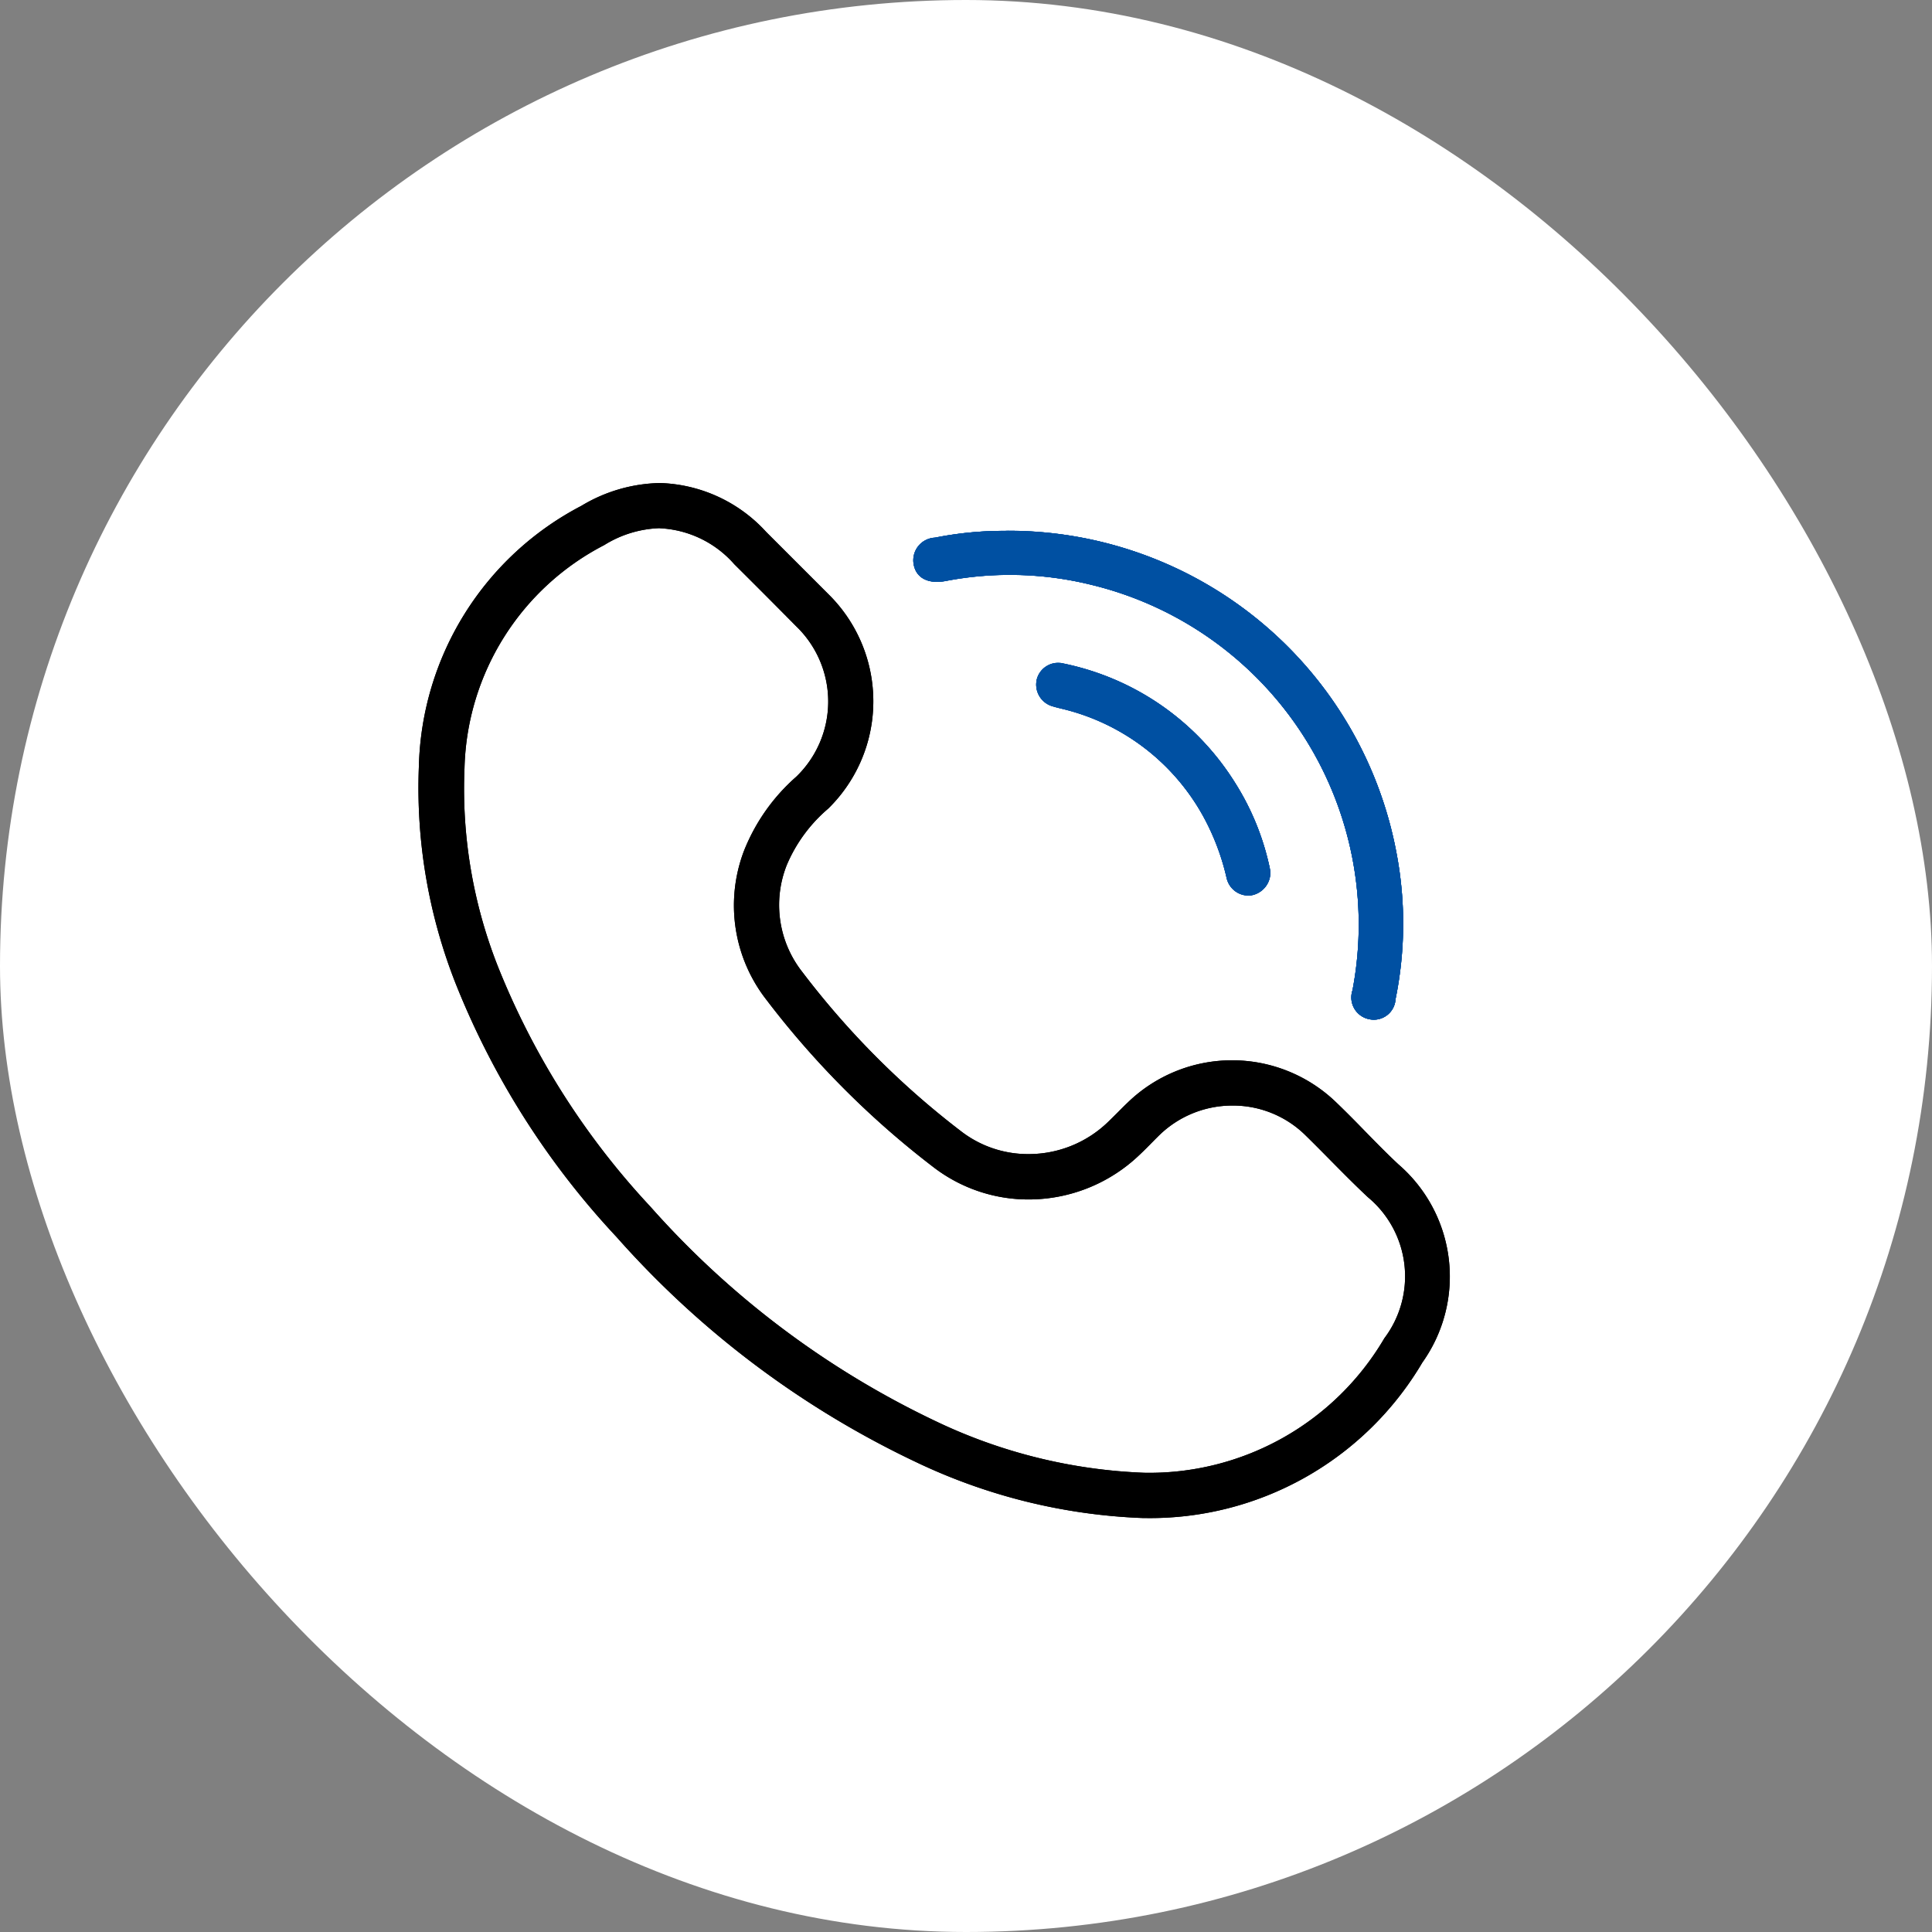
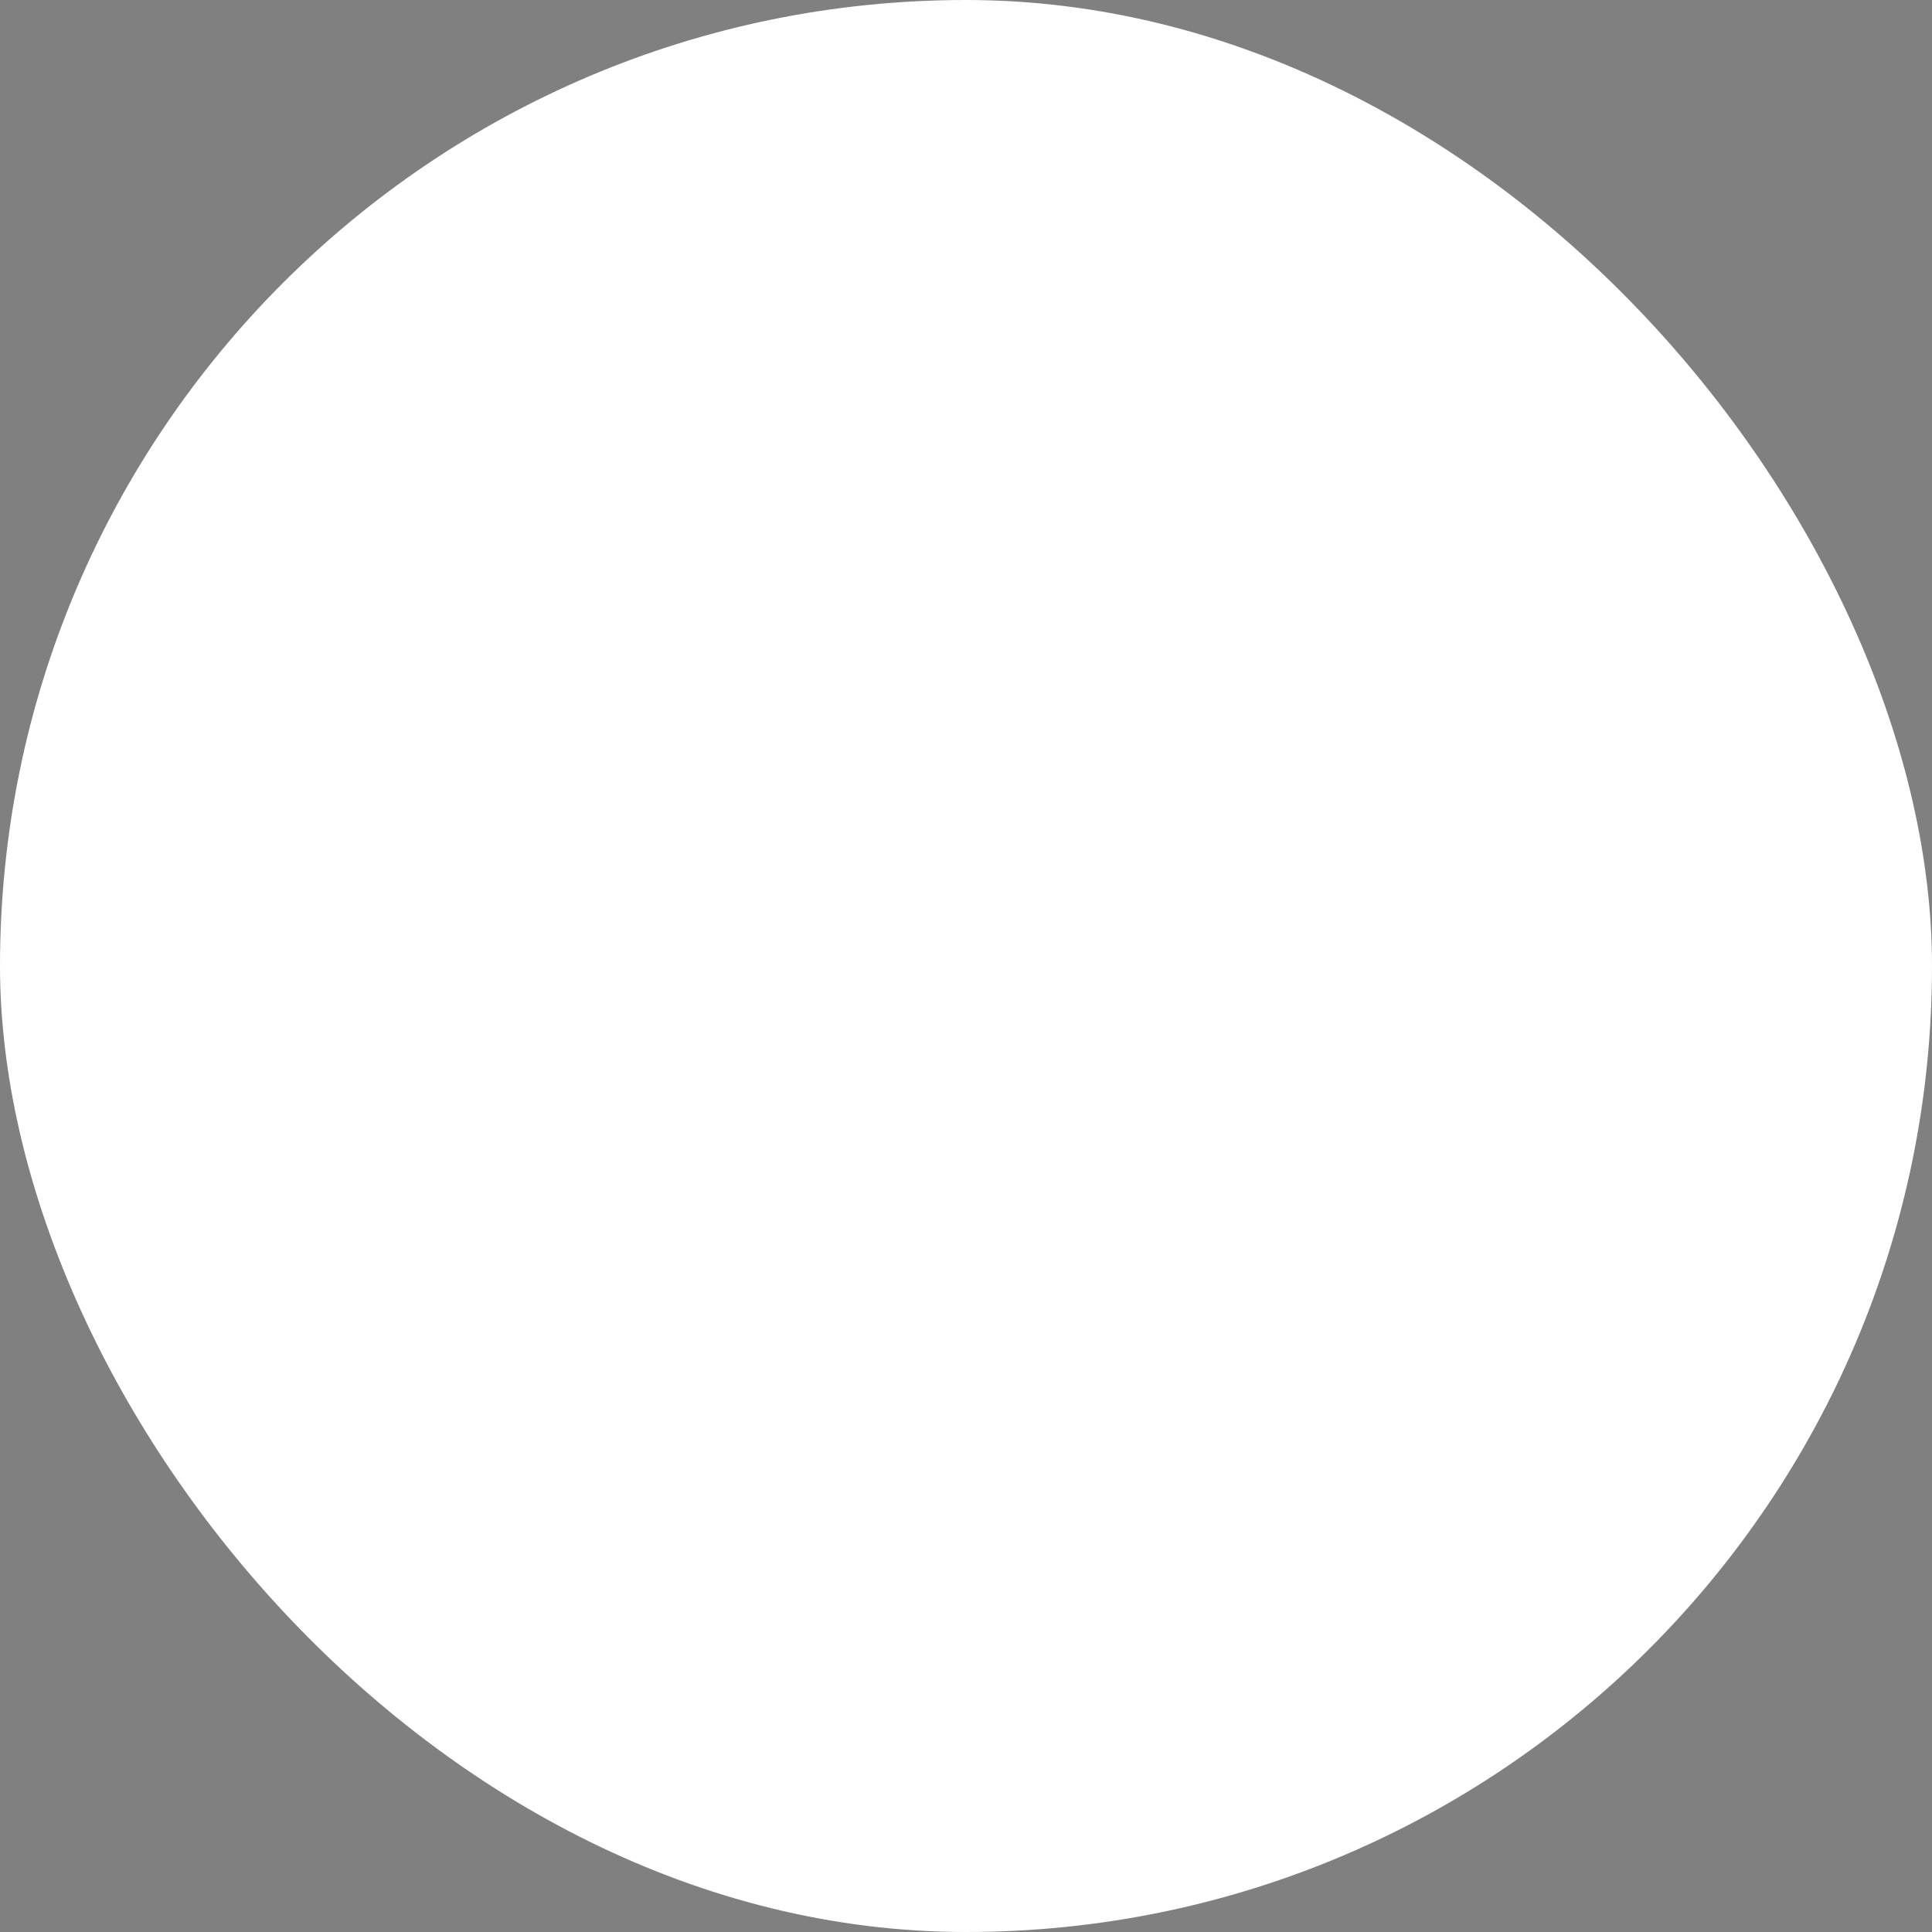
<svg xmlns="http://www.w3.org/2000/svg" width="56" height="56" viewBox="0 0 56 56">
  <rect x="0" y="0" width="56" height="56" fill="#808080" stroke="none" />
  <defs>
    <clipPath id="clip-path">
-       <rect id="Rectangle_496" data-name="Rectangle 496" width="29.897" height="30" fill="none" />
-     </clipPath>
+       </clipPath>
  </defs>
  <g id="Groupe_1510" data-name="Groupe 1510" transform="translate(-10623 -5091)">
    <rect id="Rectangle_483" data-name="Rectangle 483" width="56" height="56" rx="28" transform="translate(10623 5091)" fill="#fff" />
    <g id="Groupe_1426" data-name="Groupe 1426" transform="translate(10635.127 5105.001)">
      <g id="Groupe_1425" data-name="Groupe 1425" transform="translate(0 0)" clip-path="url(#clip-path)">
-         <path id="Tracé_3523" data-name="Tracé 3523" d="M40.966,3.694a10.222,10.222,0,0,0-2.057.195.658.658,0,0,0-.614.794c.079.382.427.555.925.461a9.849,9.849,0,0,1,4.223.112A10.132,10.132,0,0,1,51.011,17.01a.643.643,0,0,0,.495.839.628.628,0,0,0,.753-.584,10.927,10.927,0,0,0,.034-4.2A11.444,11.444,0,0,0,40.962,3.69Zm7.666,9.884a1.693,1.693,0,0,0-.034-.184A7.716,7.716,0,0,0,42.64,7.538a.639.639,0,0,0-.776.446.654.654,0,0,0,.468.794c.075.022.15.041.225.06a6.362,6.362,0,0,1,4.264,3.387,6.974,6.974,0,0,1,.543,1.532.648.648,0,0,0,.693.5.669.669,0,0,0,.573-.686Z" transform="translate(-23.936 -2.307)" fill="#0050a2" />
        <path id="Tracé_3524" data-name="Tracé 3524" d="M40.966,3.694a10.222,10.222,0,0,0-2.057.195.658.658,0,0,0-.614.794c.079.382.427.555.925.461a9.849,9.849,0,0,1,4.223.112A10.132,10.132,0,0,1,51.011,17.01a.643.643,0,0,0,.495.839.628.628,0,0,0,.753-.584,10.927,10.927,0,0,0,.034-4.2A11.444,11.444,0,0,0,40.962,3.69Zm7.666,9.884a1.693,1.693,0,0,0-.034-.184A7.716,7.716,0,0,0,42.64,7.538a.639.639,0,0,0-.776.446.654.654,0,0,0,.468.794c.075.022.15.041.225.06a6.362,6.362,0,0,1,4.264,3.387,6.974,6.974,0,0,1,.543,1.532.648.648,0,0,0,.693.5.669.669,0,0,0,.573-.686Z" transform="translate(-23.936 -2.307)" fill="#0050a2" />
        <path id="Tracé_3525" data-name="Tracé 3525" d="M40.972,3.7A11.44,11.44,0,0,1,52.3,13.074a10.926,10.926,0,0,1-.034,4.2.632.632,0,0,1-.753.584.643.643,0,0,1-.495-.839A10.132,10.132,0,0,0,43.452,5.266a9.849,9.849,0,0,0-4.223-.112c-.5.094-.847-.079-.925-.461a.656.656,0,0,1,.614-.794A10.222,10.222,0,0,1,40.975,3.7Z" transform="translate(-23.942 -2.314)" fill="#0050a2" />
-         <path id="Tracé_3526" data-name="Tracé 3526" d="M40.972,3.7A11.44,11.44,0,0,1,52.3,13.074a10.926,10.926,0,0,1-.034,4.2.632.632,0,0,1-.753.584.643.643,0,0,1-.495-.839A10.132,10.132,0,0,0,43.452,5.266a9.849,9.849,0,0,0-4.223-.112c-.5.094-.847-.079-.925-.461a.656.656,0,0,1,.614-.794A10.222,10.222,0,0,1,40.975,3.7Z" transform="translate(-23.942 -2.314)" fill="#0050a2" />
        <path id="Tracé_3527" data-name="Tracé 3527" d="M54.581,19.977a.669.669,0,0,1-.573.686.648.648,0,0,1-.693-.5,6.907,6.907,0,0,0-.543-1.532,6.354,6.354,0,0,0-4.264-3.387c-.075-.019-.15-.037-.225-.06a.652.652,0,0,1-.468-.794.639.639,0,0,1,.776-.446,7.622,7.622,0,0,1,4.946,3.421A7.365,7.365,0,0,1,54.548,19.8c.019.075.026.154.034.184Z" transform="translate(-29.886 -8.707)" fill="#0050a2" />
        <path id="Tracé_3528" data-name="Tracé 3528" d="M54.581,19.977a.669.669,0,0,1-.573.686.648.648,0,0,1-.693-.5,6.907,6.907,0,0,0-.543-1.532,6.354,6.354,0,0,0-4.264-3.387c-.075-.019-.15-.037-.225-.06a.652.652,0,0,1-.468-.794.639.639,0,0,1,.776-.446,7.622,7.622,0,0,1,4.946,3.421A7.365,7.365,0,0,1,54.548,19.8c.019.075.026.154.034.184Z" transform="translate(-29.886 -8.707)" fill="#0050a2" />
-         <path id="Tracé_3529" data-name="Tracé 3529" d="M7,1.311A3.06,3.06,0,0,1,9.157,2.353q.9.894,1.795,1.8a3.028,3.028,0,0,1,0,4.361,5.6,5.6,0,0,0-1.514,2.147,4.441,4.441,0,0,0,.644,4.309,25.709,25.709,0,0,0,4.852,4.863,4.517,4.517,0,0,0,2.754.933A4.649,4.649,0,0,0,20.9,19.475c.2-.187.386-.386.581-.577a3.035,3.035,0,0,1,2.117-.854,2.993,2.993,0,0,1,2.1.847c.614.6,1.2,1.225,1.825,1.81A2.98,2.98,0,0,1,28,24.788a7.9,7.9,0,0,1-6.961,3.9,15.324,15.324,0,0,1-6.055-1.5,25.892,25.892,0,0,1-8.265-6.22,22.3,22.3,0,0,1-4.4-6.92,14.015,14.015,0,0,1-.982-5.789A7.483,7.483,0,0,1,5.384,1.8,3.23,3.23,0,0,1,7,1.308M7,0A4.571,4.571,0,0,0,4.721.663,8.754,8.754,0,0,0,.015,8.2a15.464,15.464,0,0,0,1.072,6.324,23.436,23.436,0,0,0,4.657,7.329,27.065,27.065,0,0,0,8.685,6.527A16.7,16.7,0,0,0,21,30h.052A9.163,9.163,0,0,0,29.1,25.493a4.294,4.294,0,0,0-.693-5.744c-.333-.311-.652-.637-.989-.982-.262-.27-.536-.547-.817-.817a4.344,4.344,0,0,0-6.04.007c-.1.094-.195.191-.292.288s-.187.187-.285.281a3.309,3.309,0,0,1-2.3.925,3.171,3.171,0,0,1-1.956-.663,24.305,24.305,0,0,1-4.6-4.616,3.14,3.14,0,0,1-.45-3.1,4.393,4.393,0,0,1,1.2-1.634,4.353,4.353,0,0,0,.007-6.216q-.9-.9-1.8-1.8A4.336,4.336,0,0,0,7,0Z" transform="translate(0 0)" />
        <path id="Tracé_3530" data-name="Tracé 3530" d="M7,1.311A3.06,3.06,0,0,1,9.157,2.353q.9.894,1.795,1.8a3.028,3.028,0,0,1,0,4.361,5.6,5.6,0,0,0-1.514,2.147,4.441,4.441,0,0,0,.644,4.309,25.709,25.709,0,0,0,4.852,4.863,4.517,4.517,0,0,0,2.754.933A4.649,4.649,0,0,0,20.9,19.475c.2-.187.386-.386.581-.577a3.035,3.035,0,0,1,2.117-.854,2.993,2.993,0,0,1,2.1.847c.614.6,1.2,1.225,1.825,1.81A2.98,2.98,0,0,1,28,24.788a7.9,7.9,0,0,1-6.961,3.9,15.324,15.324,0,0,1-6.055-1.5,25.892,25.892,0,0,1-8.265-6.22,22.3,22.3,0,0,1-4.4-6.92,14.015,14.015,0,0,1-.982-5.789A7.483,7.483,0,0,1,5.384,1.8,3.23,3.23,0,0,1,7,1.308M7,0A4.571,4.571,0,0,0,4.721.663,8.754,8.754,0,0,0,.015,8.2a15.464,15.464,0,0,0,1.072,6.324,23.436,23.436,0,0,0,4.657,7.329,27.065,27.065,0,0,0,8.685,6.527A16.7,16.7,0,0,0,21,30h.052A9.163,9.163,0,0,0,29.1,25.493a4.294,4.294,0,0,0-.693-5.744c-.333-.311-.652-.637-.989-.982-.262-.27-.536-.547-.817-.817a4.344,4.344,0,0,0-6.04.007c-.1.094-.195.191-.292.288s-.187.187-.285.281a3.309,3.309,0,0,1-2.3.925,3.171,3.171,0,0,1-1.956-.663,24.305,24.305,0,0,1-4.6-4.616,3.14,3.14,0,0,1-.45-3.1,4.393,4.393,0,0,1,1.2-1.634,4.353,4.353,0,0,0,.007-6.216q-.9-.9-1.8-1.8A4.336,4.336,0,0,0,7,0Z" transform="translate(0 0)" />
      </g>
    </g>
  </g>
</svg>